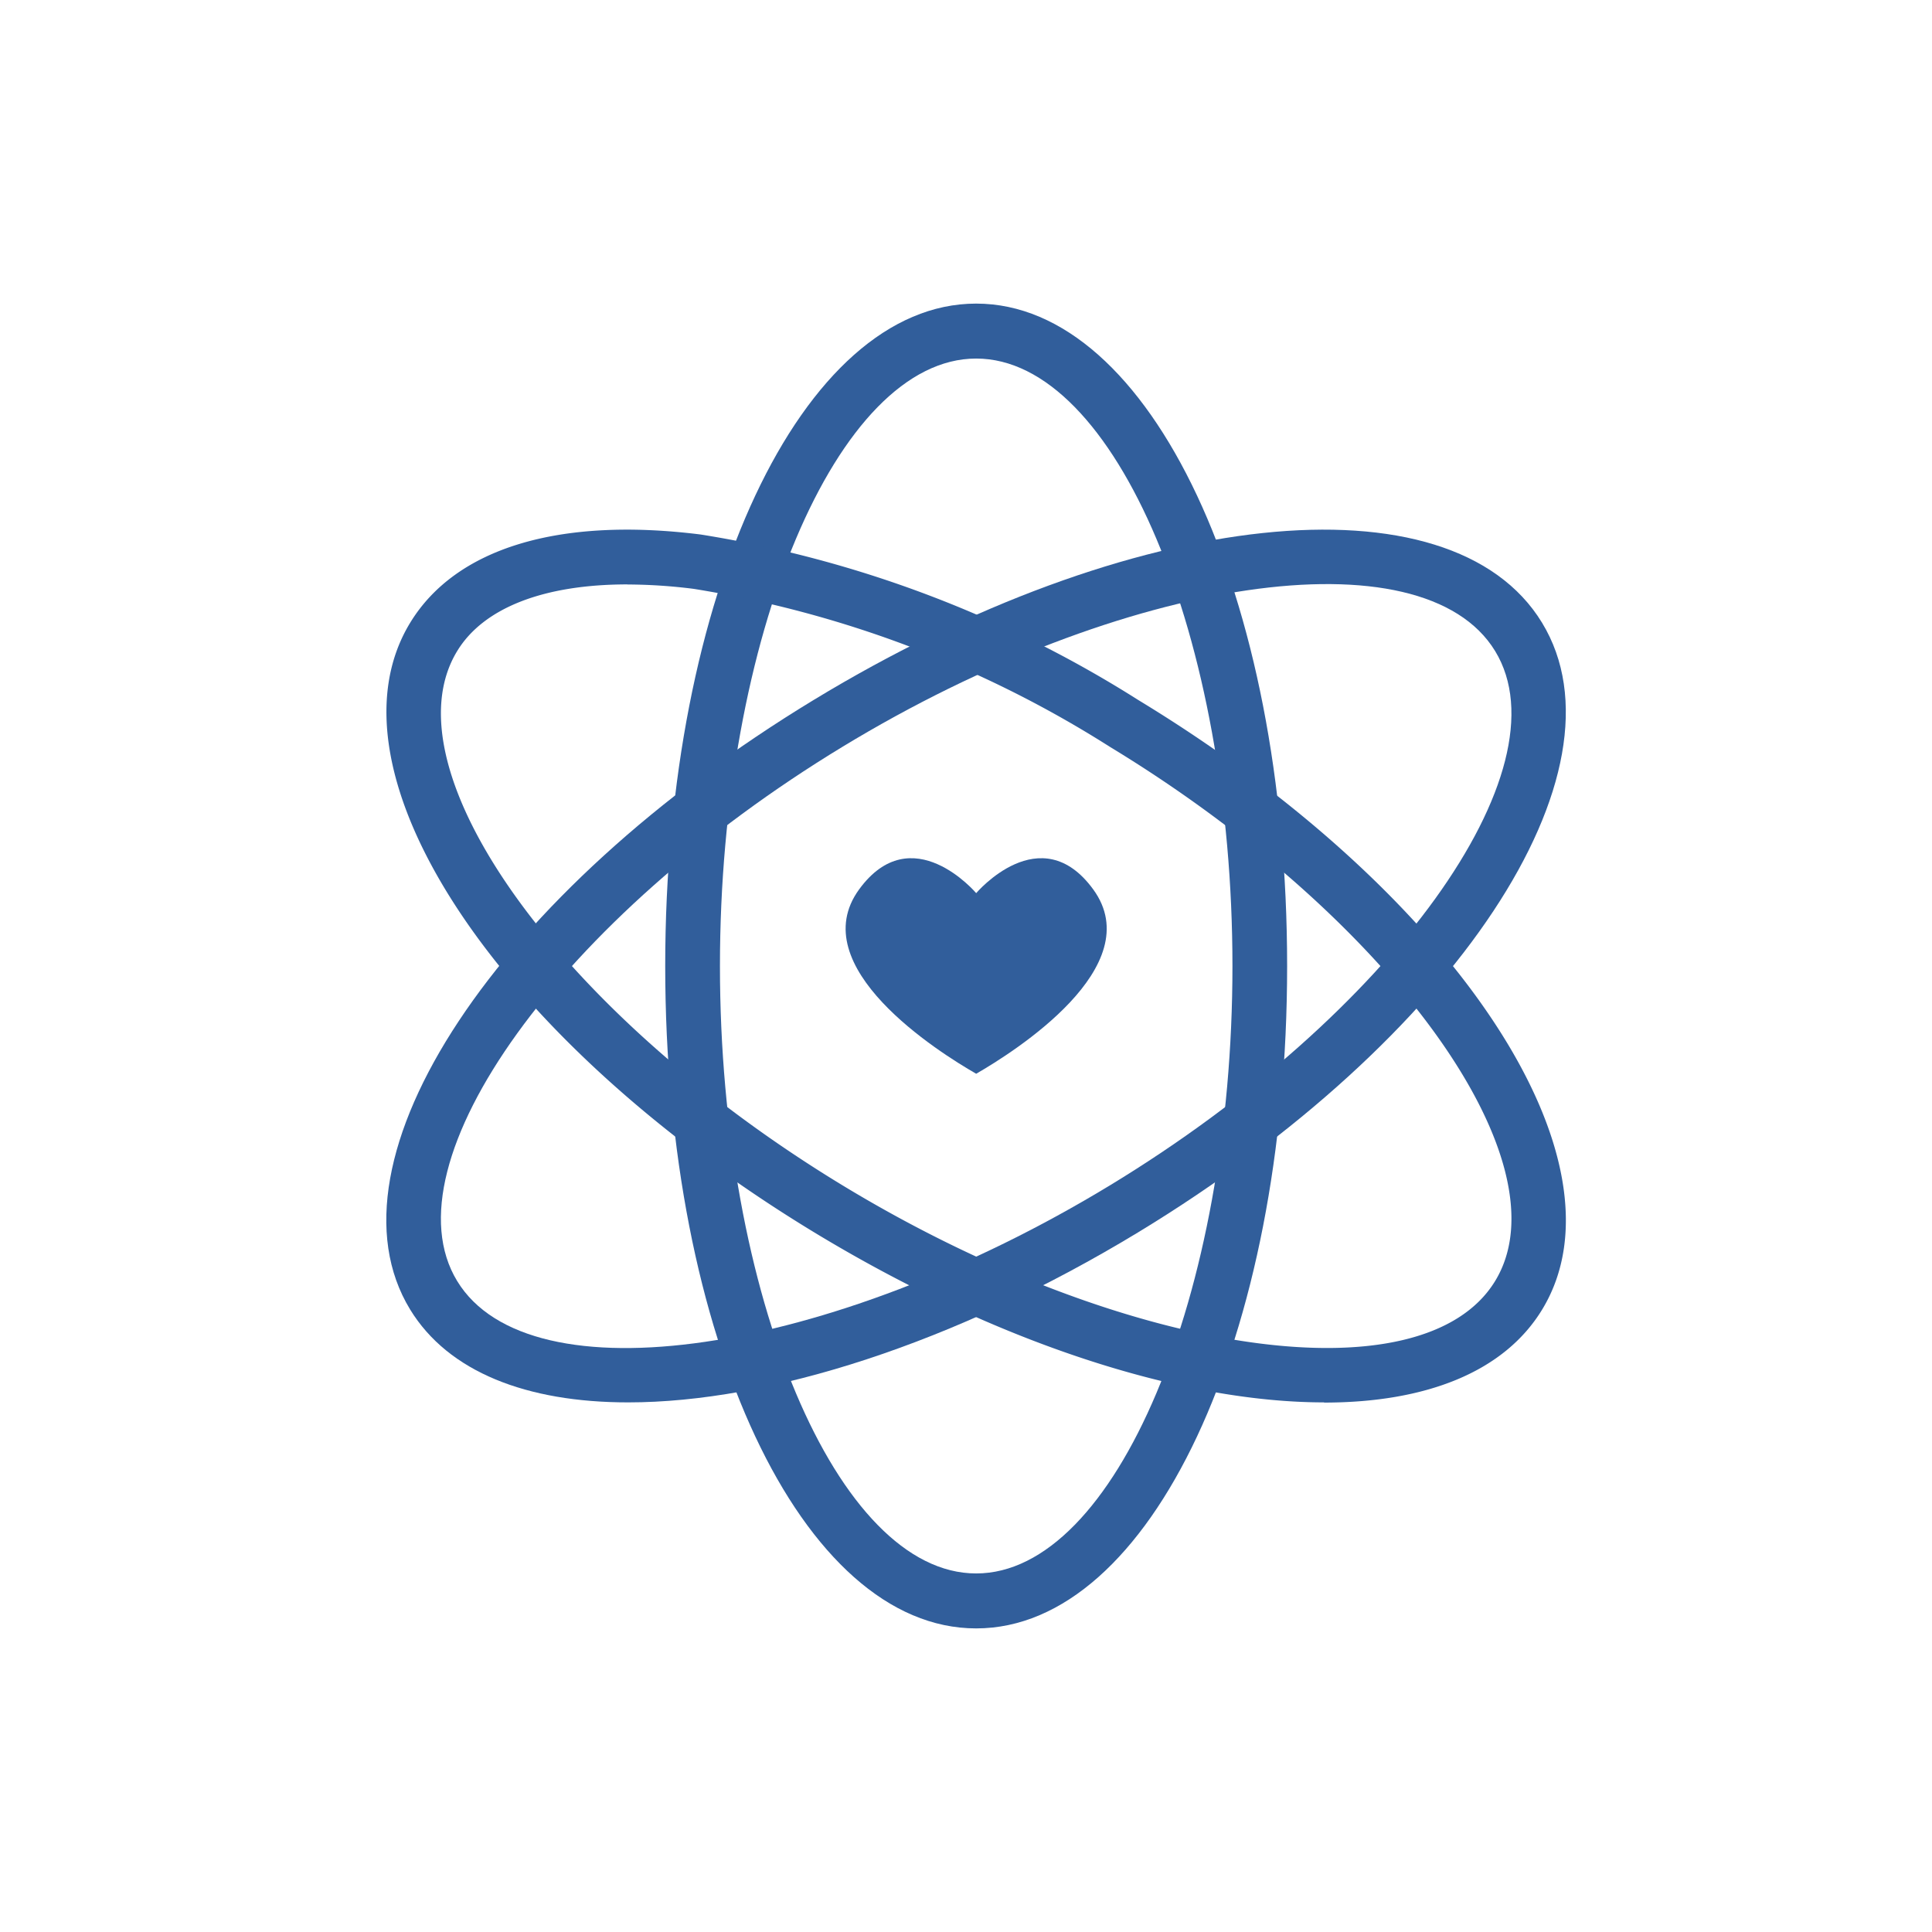
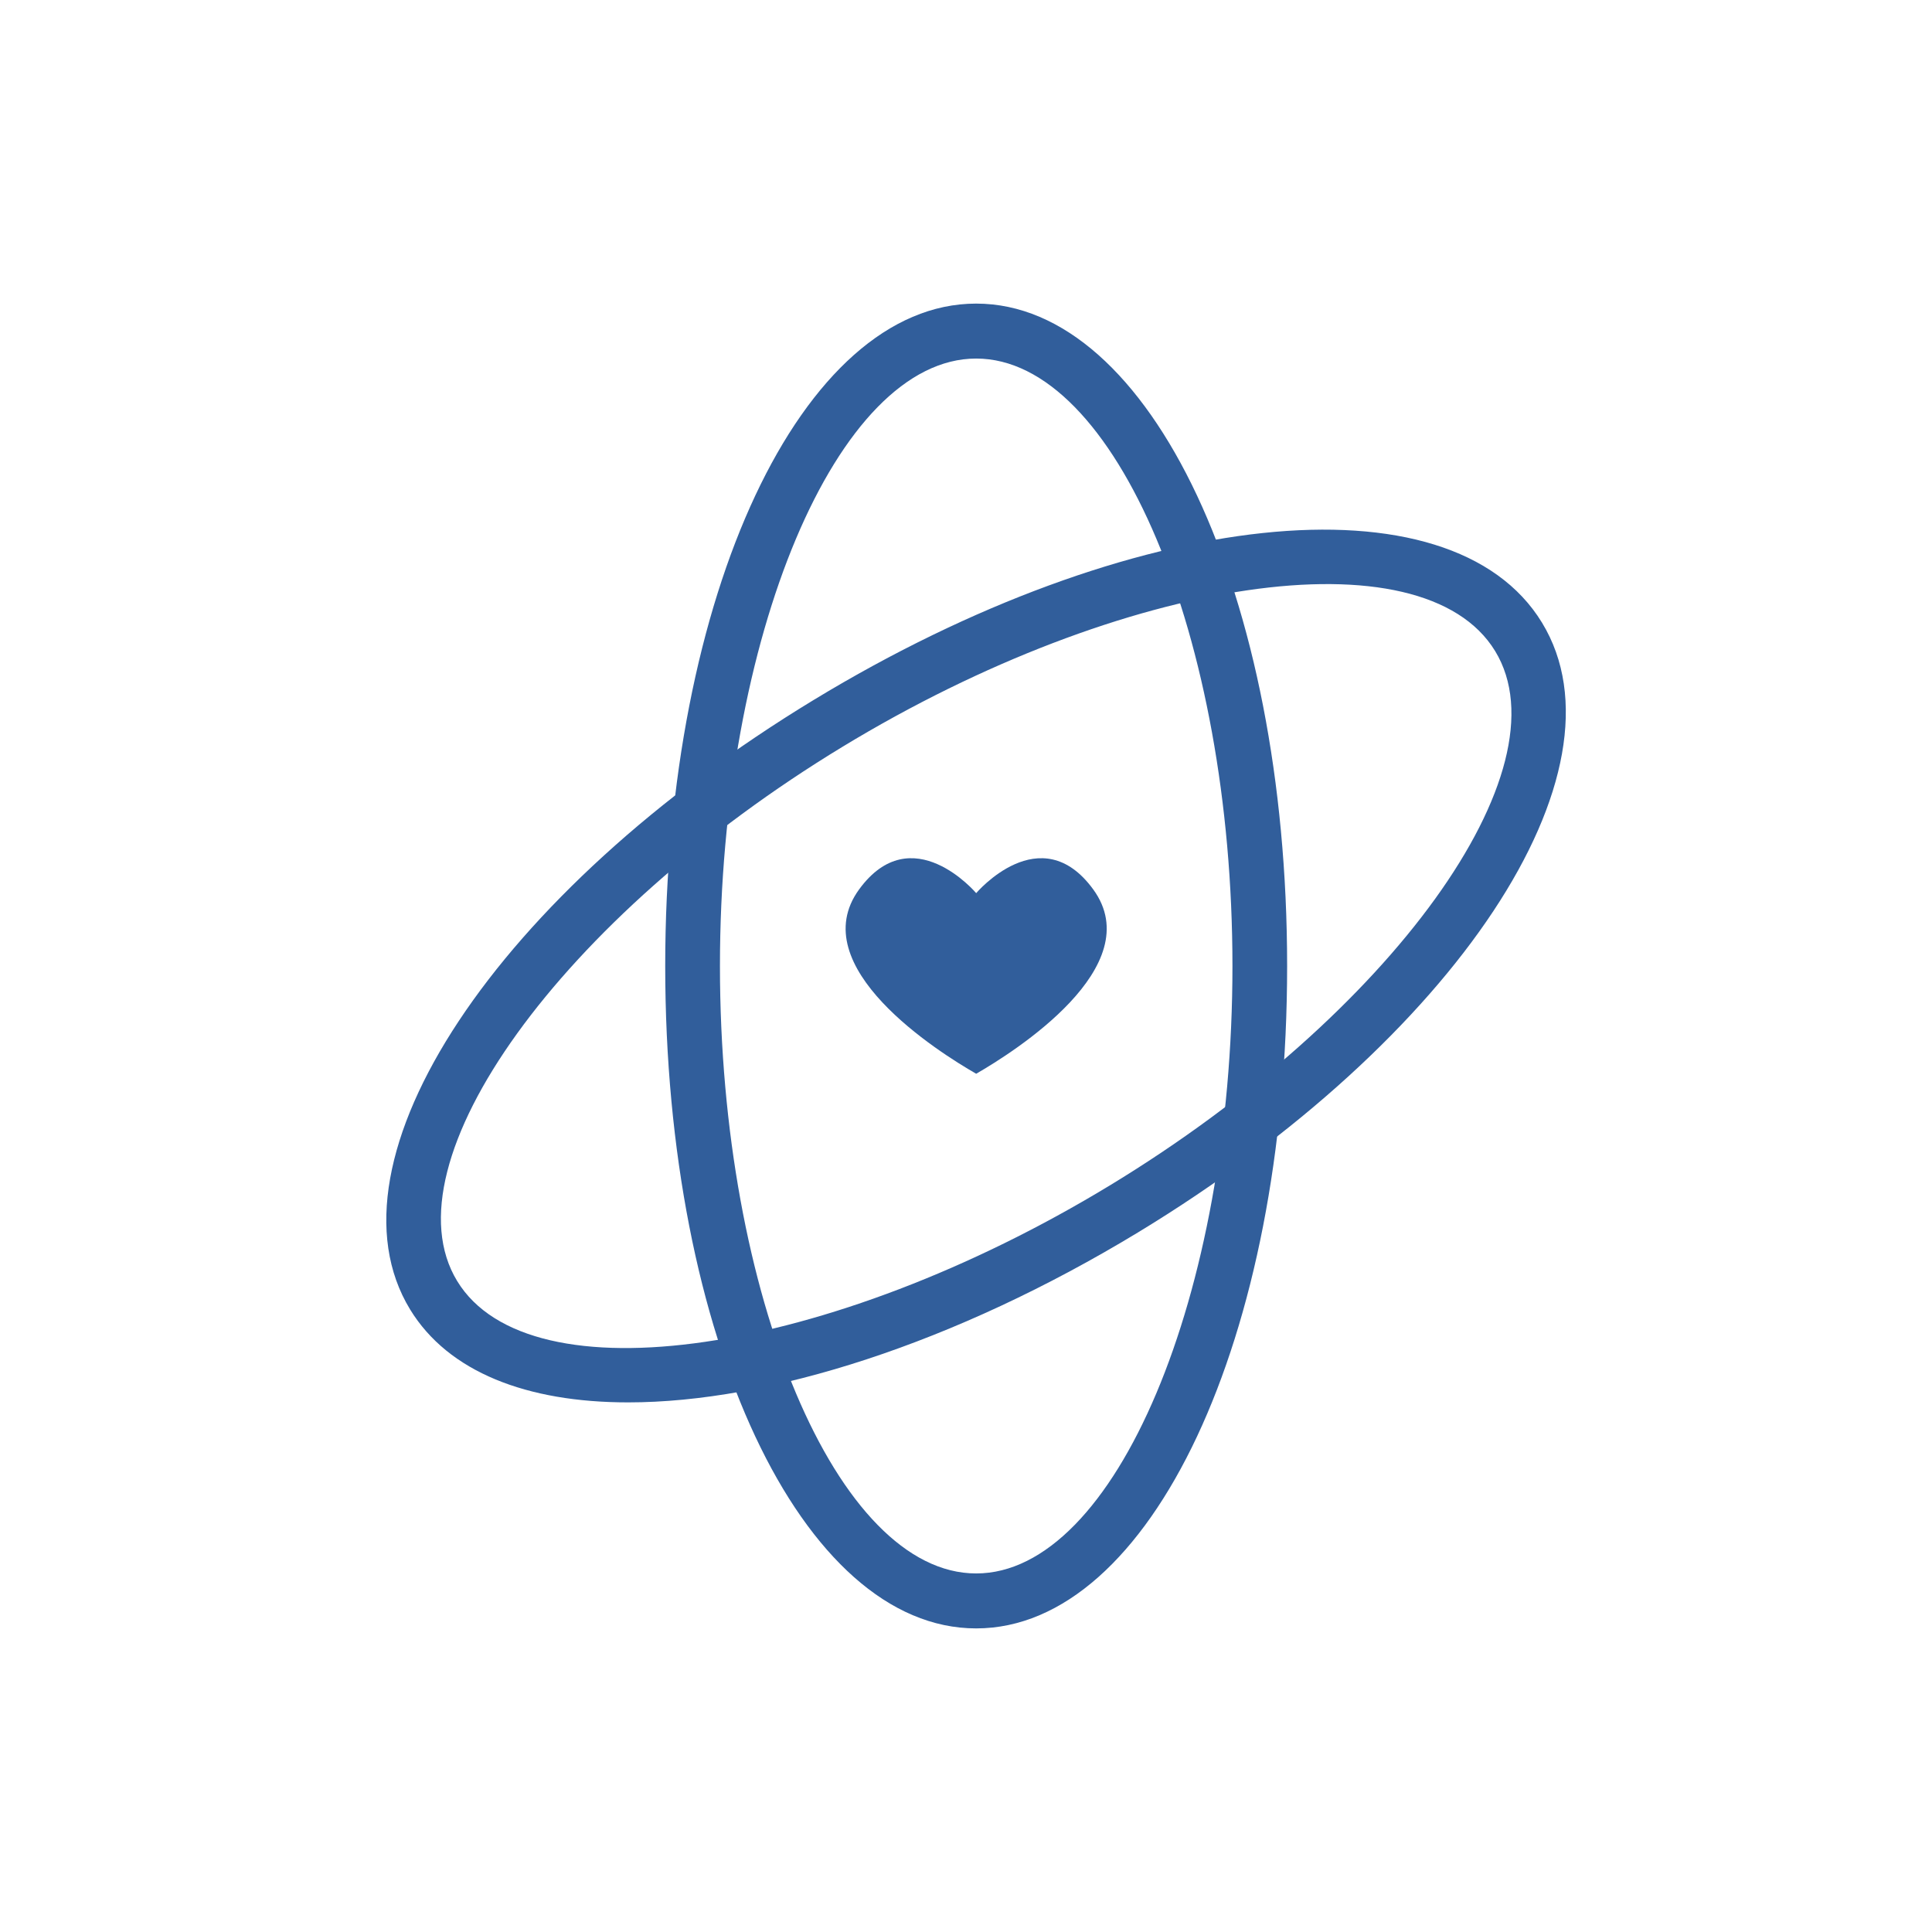
<svg xmlns="http://www.w3.org/2000/svg" width="70" height="70" viewBox="0 0 70 70">
  <g transform="translate(-460.978 0)">
    <circle cx="35" cy="35" r="35" transform="translate(460.978 70) rotate(-90)" fill="none" />
    <g transform="translate(1.832 -0.741)">
      <path d="M498.853,33.075c-1.91-2.62-4.241.135-4.241.135s-2.331-2.755-4.242-.135c-2.04,2.8,2.883,5.9,4.242,6.679,1.358-.782,6.281-3.881,4.241-6.679" transform="translate(-0.097 -0.109)" fill="#315e9b" />
      <path d="M494.514,59.741c-6.318,0-11.266-10.542-11.266-24s4.949-24,11.266-24,11.267,10.542,11.267,24-4.95,24-11.267,24m0-46.009c-5.032,0-9.283,10.079-9.283,22.01s4.252,22.008,9.283,22.008S503.8,47.671,503.8,35.742s-4.252-22.01-9.284-22.01" fill="#315e9b" />
-       <path d="M507.121,51.552c-5.1,0-11.808-2.114-18.487-6.168C477.137,38.4,470.713,28.7,474.01,23.3c1.649-2.7,5.386-3.837,10.522-3.193a41.974,41.974,0,0,1,15.861,6c11.5,6.98,17.921,16.683,14.625,22.087-1.382,2.265-4.22,3.365-7.9,3.365M481.879,21.915c-3.015,0-5.208.84-6.167,2.413-2.626,4.305,3.766,13.171,13.957,19.358s21.023,7.775,23.649,3.468S509.549,33.985,499.359,27.8a39.979,39.979,0,0,0-15.075-5.723,19.457,19.457,0,0,0-2.406-.159" transform="translate(0 0)" fill="#315e9b" />
      <path d="M481.906,51.552c-3.677,0-6.515-1.1-7.9-3.365-3.3-5.406,3.127-15.107,14.624-22.087s23.085-8.211,26.385-2.8S511.89,38.4,500.394,45.384c-6.68,4.053-13.391,6.168-18.487,6.168M489.669,27.8h0c-10.191,6.188-16.583,15.052-13.958,19.357s13.456,2.719,23.648-3.467,16.584-15.053,13.959-19.359S499.861,21.61,489.669,27.8" transform="translate(0 0)" fill="#315e9b" />
    </g>
  </g>
</svg>